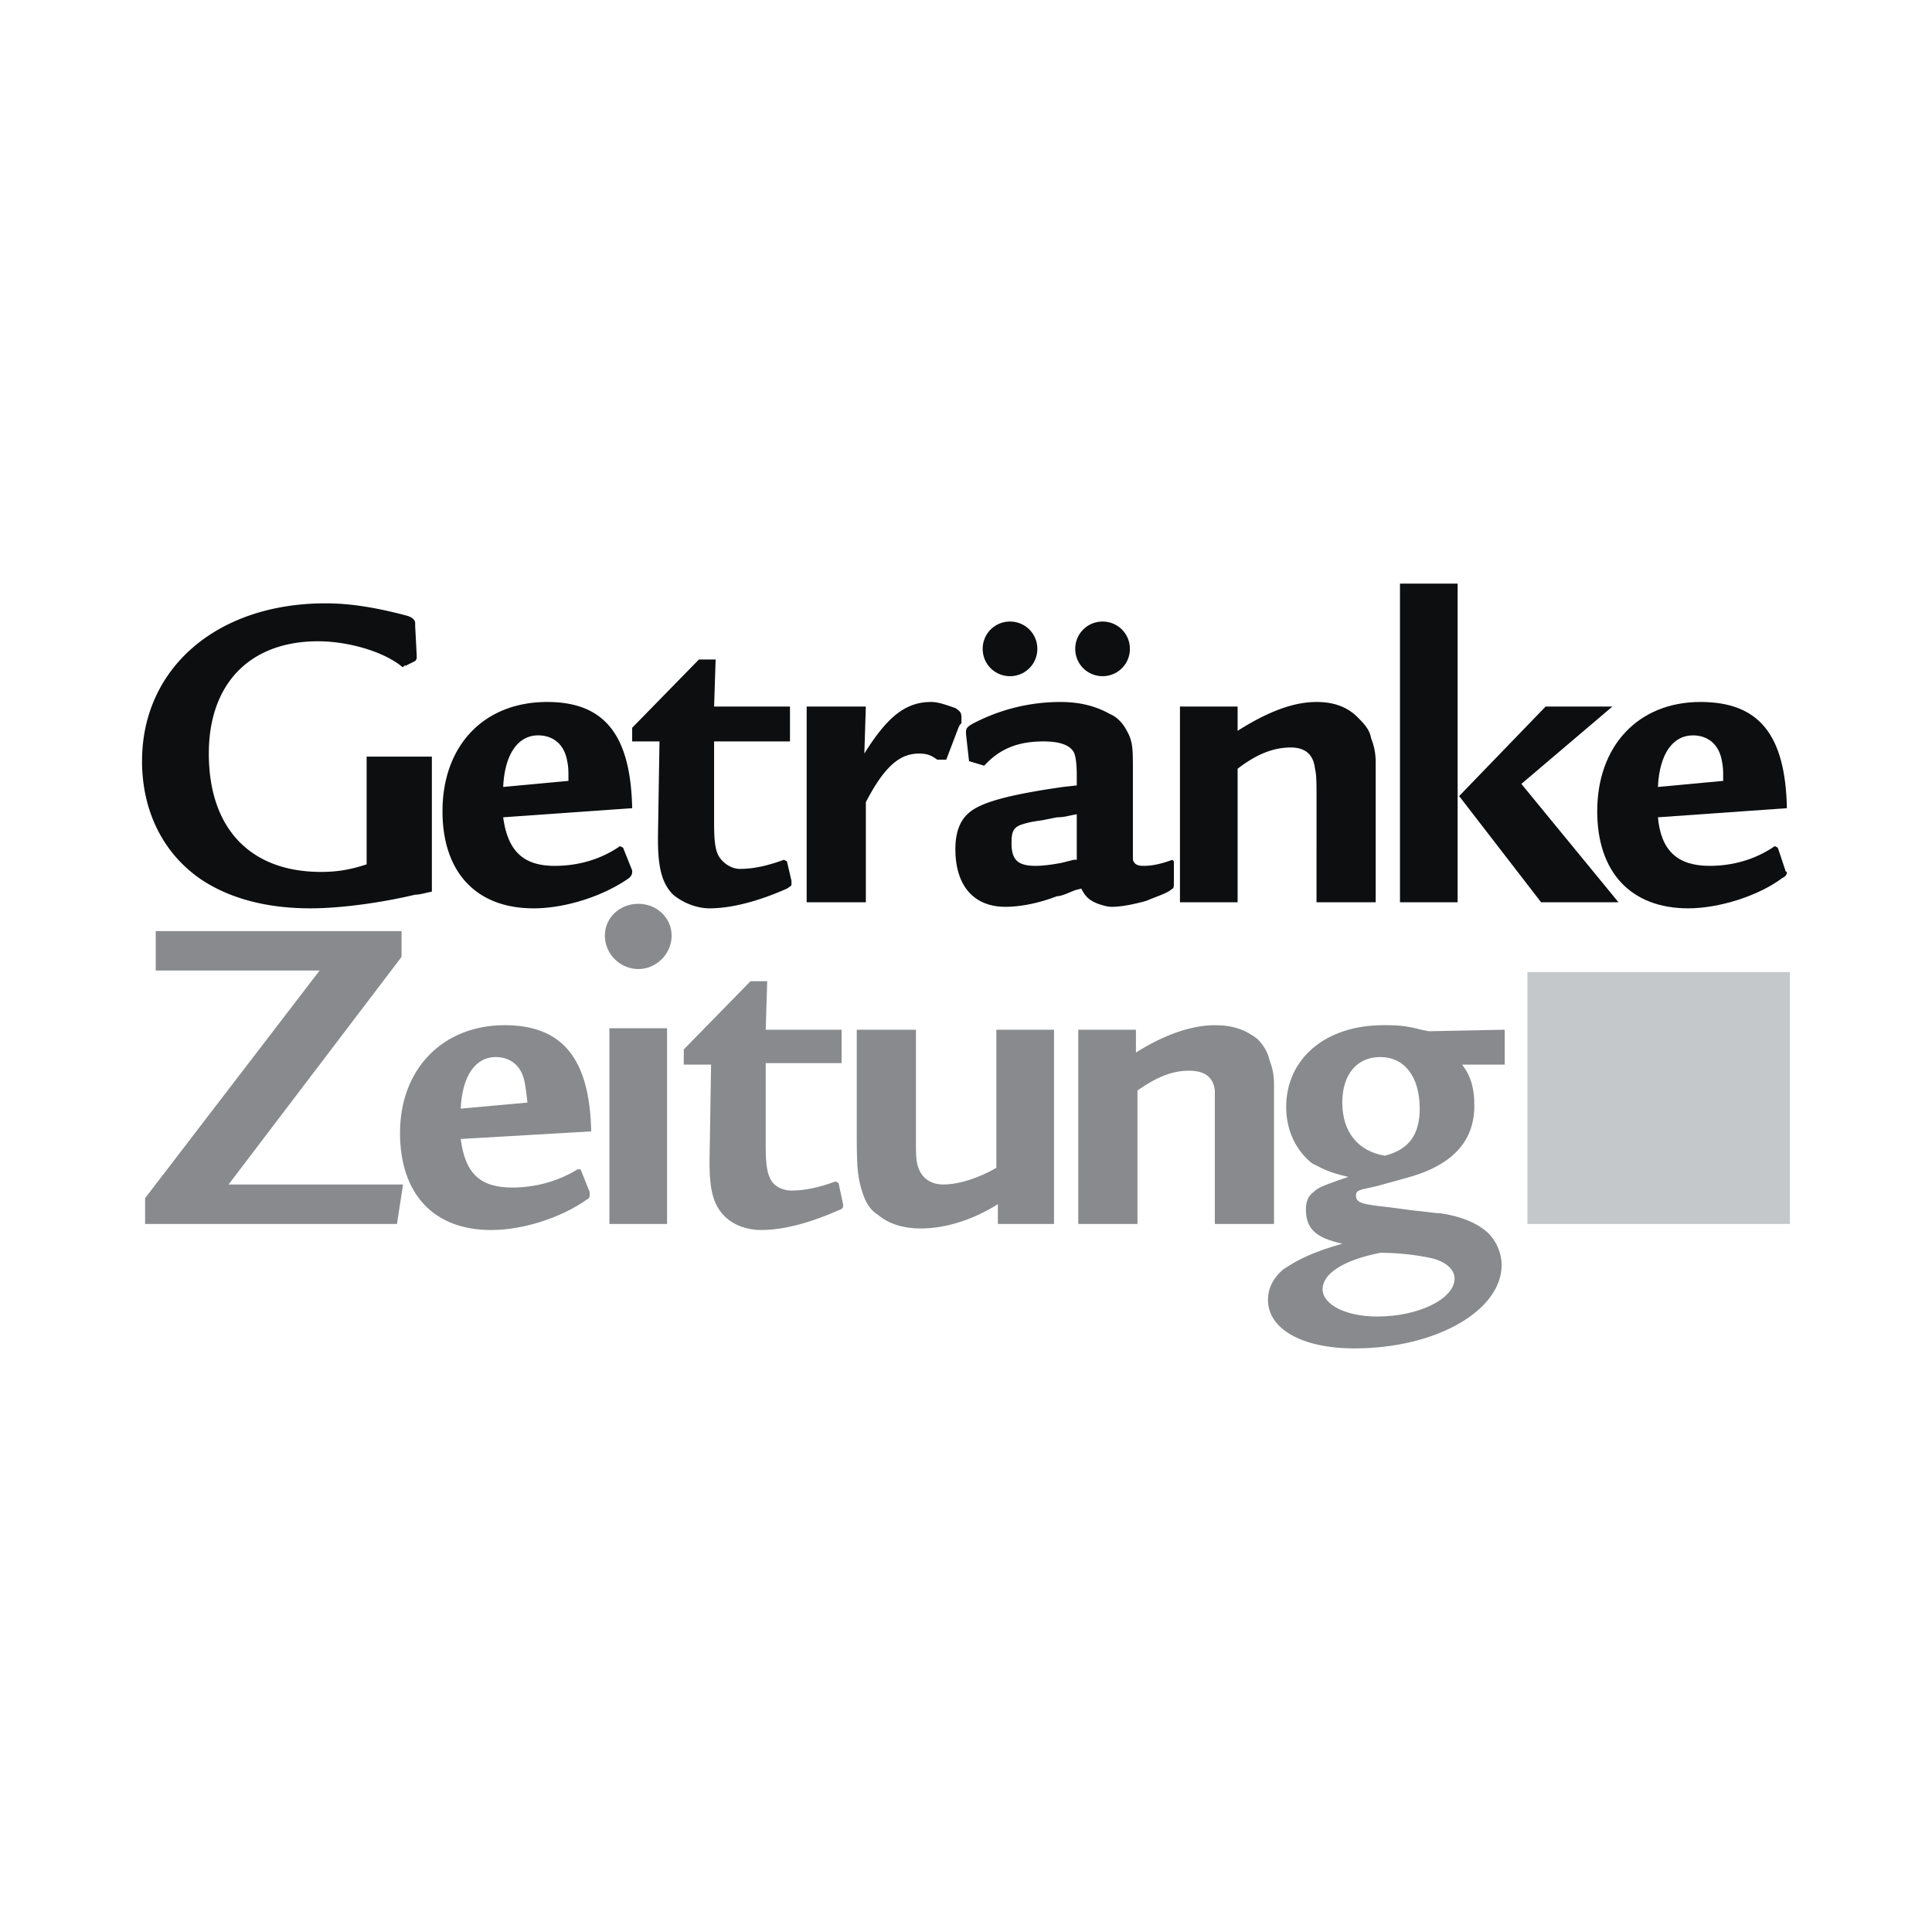
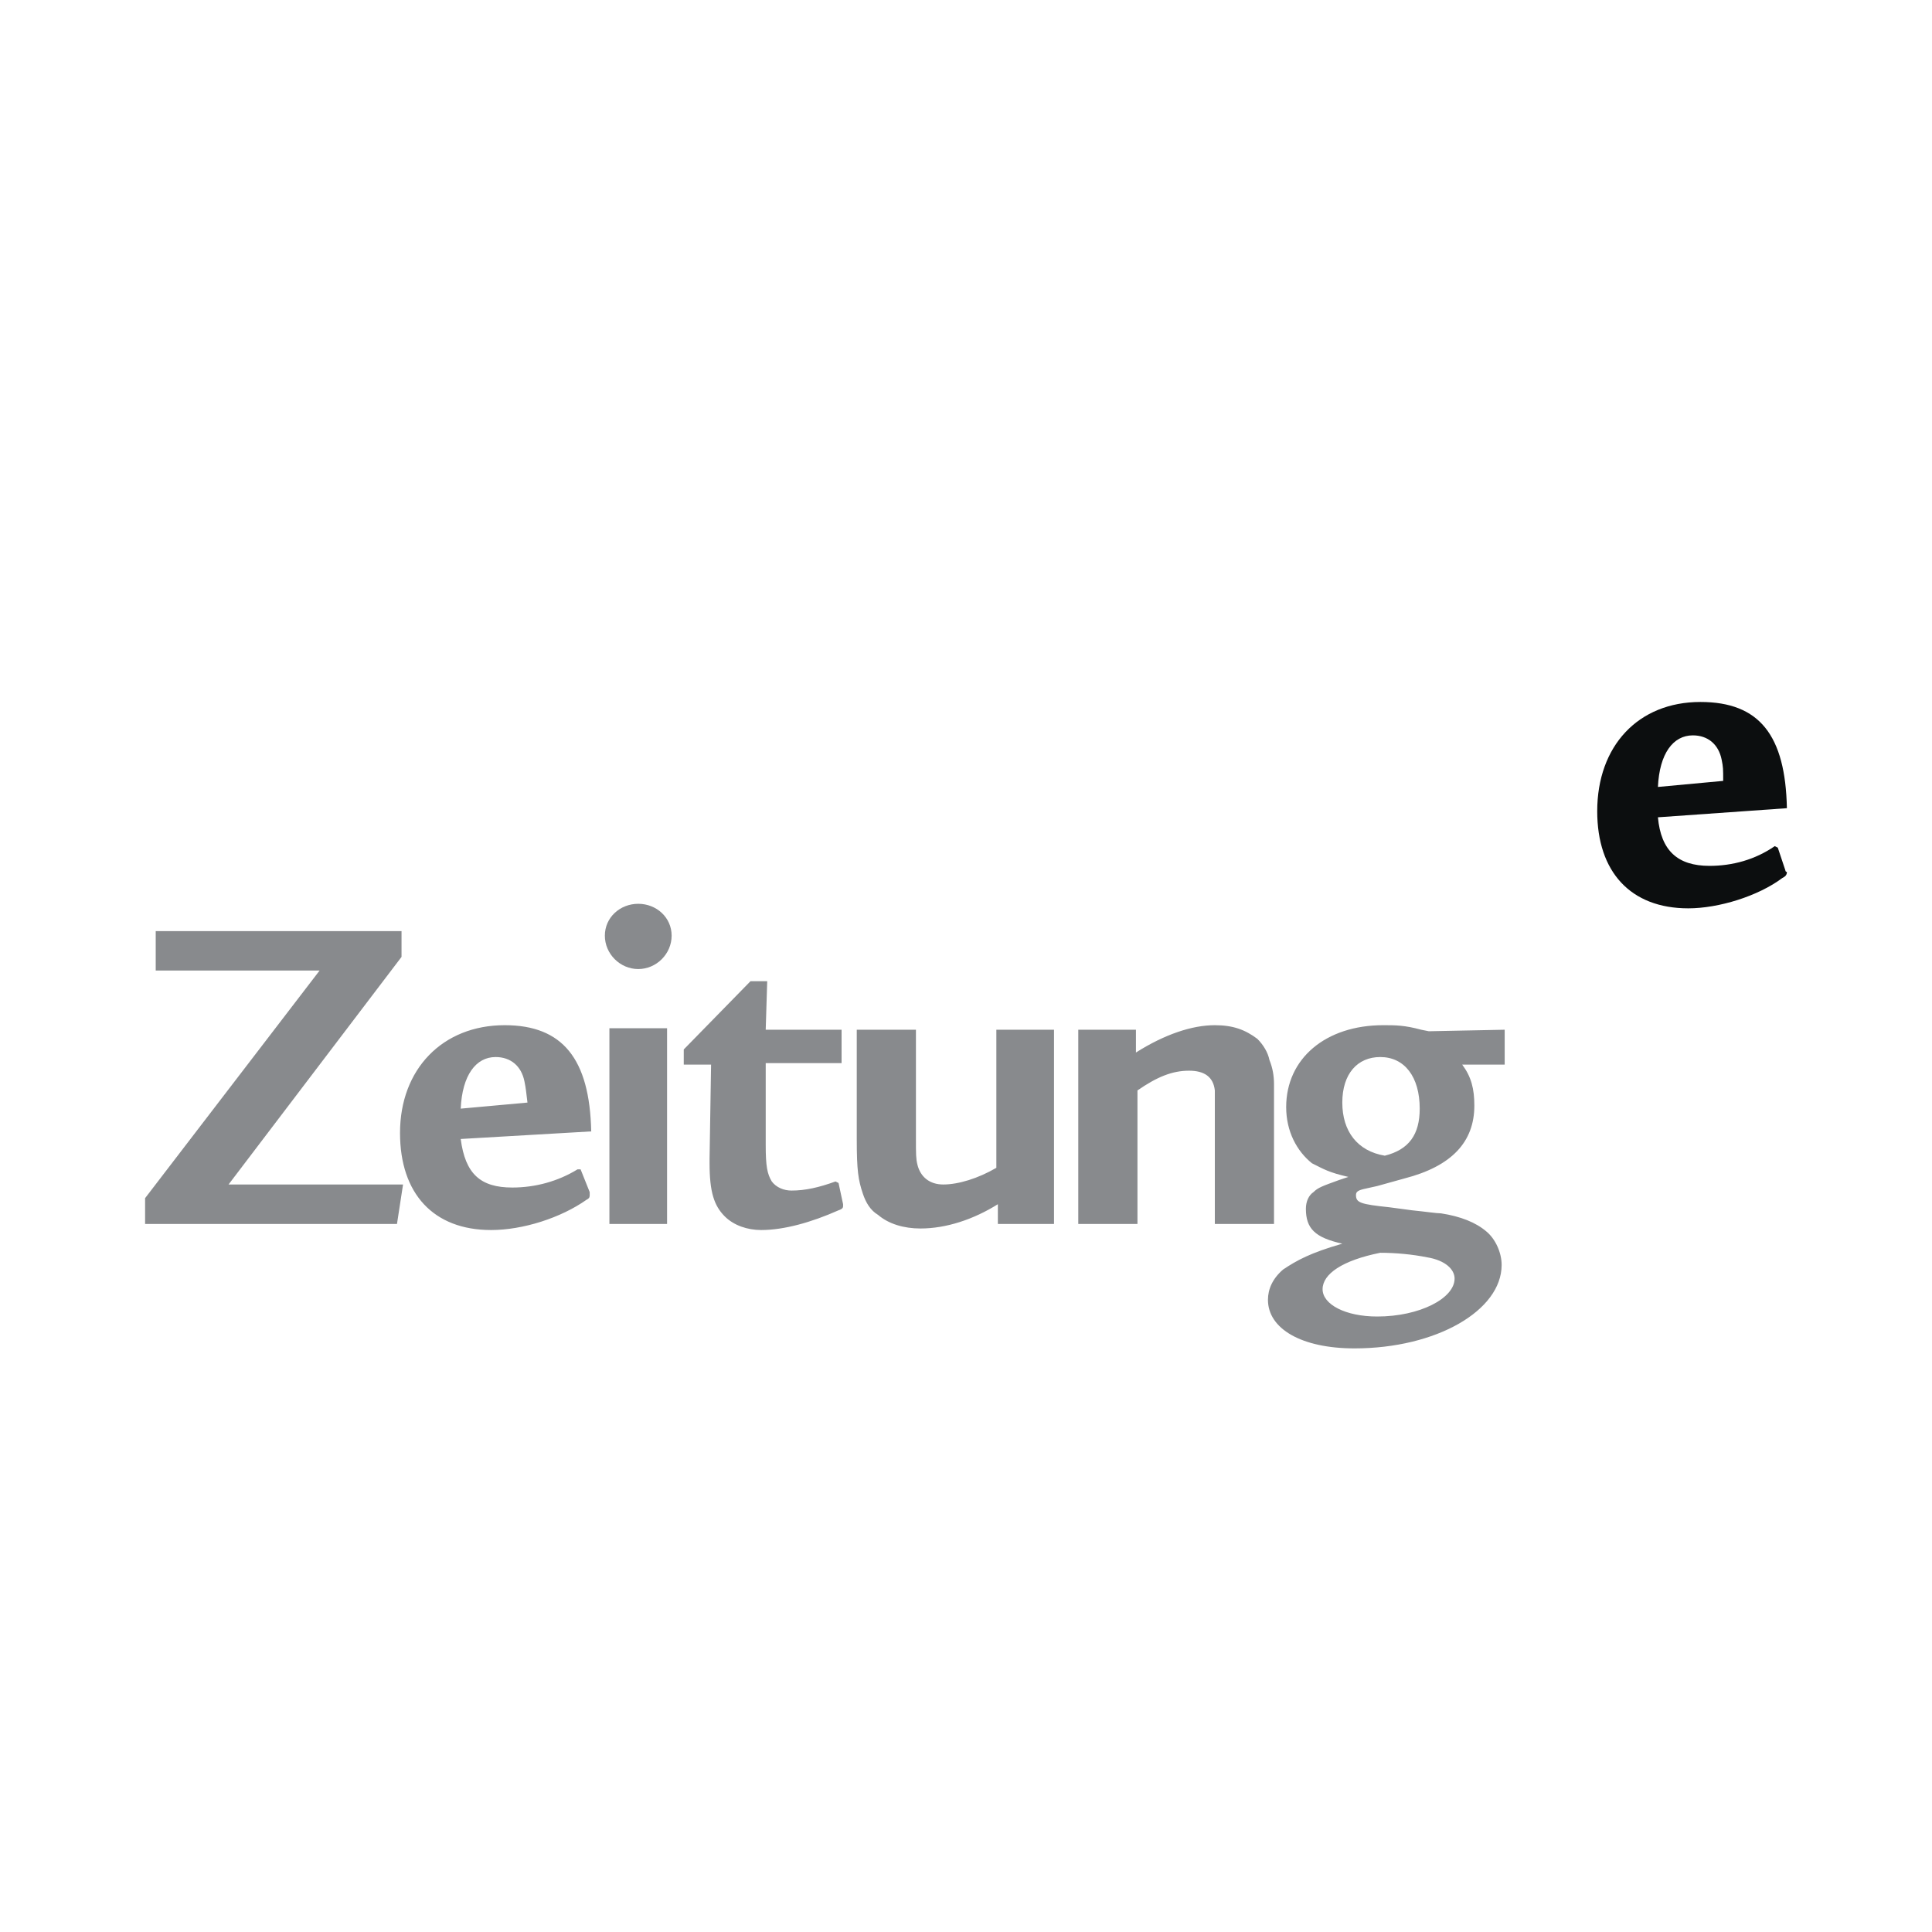
<svg xmlns="http://www.w3.org/2000/svg" width="2500" height="2500" viewBox="0 0 192.756 192.756">
  <g fill-rule="evenodd" clip-rule="evenodd">
    <path fill="#fff" d="M0 0h192.756v192.756H0V0z" />
-     <path d="M36.579 75.486v10.749c-1.816.606-3.179.757-4.542.757-7.115 0-11.203-4.39-11.203-11.808 0-6.964 4.087-11.203 10.9-11.203 2.574 0 5.602.757 7.57 1.968.757.455.757.605.908.605l.151-.151h.151l.908-.455c.151-.151.151-.303.151-.303v-.303l-.151-2.876v-.303c0-.303-.303-.605-.908-.757-2.876-.757-5.45-1.211-8.024-1.211-10.9 0-18.318 6.51-18.318 15.745 0 4.996 2.119 9.235 5.904 11.809 2.725 1.816 6.358 2.876 10.9 2.876 3.179 0 7.267-.605 10.446-1.362.454 0 .908-.152 1.665-.303V75.486h-6.508zM63.072 80.633c-.151-7.266-2.725-10.597-8.478-10.597-6.358 0-10.446 4.39-10.446 10.9 0 6.055 3.331 9.689 9.083 9.689 3.179 0 6.964-1.211 9.537-3.028.152-.151.303-.302.303-.605v-.151l-.909-2.271-.303-.151c-1.968 1.362-4.239 1.968-6.51 1.968-3.179 0-4.693-1.514-5.147-4.845l12.87-.909zm-6.358-2.724l-6.51.605c.151-3.331 1.514-5.147 3.482-5.147 1.514 0 2.573.908 2.876 2.422.152.757.152.909.152 2.12zM71.247 70.491l.151-4.693h-1.665l-6.661 6.812v1.362h2.725l-.151 9.387v.454c0 2.876.454 4.39 1.514 5.45.908.757 2.271 1.362 3.633 1.362 2.271 0 4.996-.757 7.721-1.968.454-.303.454-.303.454-.454V87.9l-.454-1.968-.303-.151c-1.666.606-3.028.908-4.391.908-.757 0-1.514-.454-1.968-1.06-.455-.605-.606-1.514-.606-3.482v-8.175h7.57v-3.481h-7.569zM80.482 70.491V90.02h5.904v-9.992c1.816-3.482 3.331-4.844 5.299-4.844.757 0 1.211.151 1.816.606h.908l1.211-3.18.151-.303.151-.151v-.606c0-.454-.151-.605-.605-.908-.909-.303-1.666-.606-2.422-.606-2.574 0-4.391 1.514-6.661 5.147l.151-4.693h-5.903v.001zM96.681 75.94l1.515.454c1.514-1.665 3.33-2.422 5.904-2.422 1.514 0 2.572.303 3.027 1.06.15.303.303.908.303 2.422v.908l-1.363.151c-5.299.757-8.174 1.514-9.386 2.574-.908.757-1.362 1.968-1.362 3.633 0 3.633 1.816 5.753 4.996 5.753 1.361 0 3.18-.303 5.146-1.06.455 0 1.061-.303 1.816-.605l.605-.151c.455.908.91 1.211 1.666 1.514.455.151.908.303 1.363.303 1.059 0 2.422-.303 3.48-.605 1.061-.455 2.121-.757 2.574-1.211.152 0 .152-.303.152-.605v-2.12l-.152-.151c-1.211.454-2.119.606-2.877.606-.605 0-.908-.152-1.059-.606V77.758v-.908c0-2.12 0-2.877-.605-3.937-.303-.605-.908-1.362-1.666-1.665-1.361-.757-2.877-1.211-4.996-1.211a18.75 18.75 0 0 0-8.326 1.968c-.908.454-1.06.605-1.06 1.06v.151l.305 2.724zm4.087-8.478c1.516 0 2.727-1.211 2.727-2.725s-1.211-2.725-2.727-2.725c-1.514 0-2.725 1.211-2.725 2.725s1.211 2.725 2.725 2.725zm9.236 0c1.514 0 2.725-1.211 2.725-2.725s-1.211-2.725-2.725-2.725-2.727 1.211-2.727 2.725 1.213 2.725 2.727 2.725zm-2.574 13.777v4.542h-.303l-1.211.303c-.758.151-1.816.303-2.574.303-1.816 0-2.422-.606-2.422-2.271 0-1.06.15-1.514.908-1.816.455-.152.908-.303 2.119-.455l1.514-.303c.758 0 1.06-.151 1.969-.303zM117.725 70.491V90.02h5.752V76.698c1.969-1.514 3.633-2.12 5.299-2.12 1.514 0 2.271.757 2.422 2.12.152.605.152 1.514.152 2.725V90.02h5.904V78.06v-1.968c0-.908-.152-1.666-.455-2.422-.15-.908-.756-1.514-1.361-2.119-1.061-1.06-2.424-1.514-4.088-1.514-2.422 0-4.996 1.06-7.873 2.876v-2.422h-5.752zM139.676 90.02h5.752V58.228h-5.752V90.02zm14.533-19.529l-8.629 8.932 8.176 10.597h7.721l-9.689-11.809 9.084-7.721h-6.663v.001z" fill="#0c0e0f" />
    <path d="M178.279 80.633c-.15-7.266-2.725-10.597-8.629-10.597-6.207 0-10.295 4.39-10.295 10.9 0 6.055 3.332 9.689 9.084 9.689 3.027 0 6.965-1.211 9.387-3.028.303-.151.453-.302.453-.605 0 0-.15 0-.15-.151l-.758-2.271-.303-.151c-1.967 1.362-4.238 1.968-6.51 1.968-3.178 0-4.844-1.514-5.146-4.845l12.867-.909zm-6.357-2.724l-6.51.605c.15-3.331 1.514-5.147 3.482-5.147 1.514 0 2.572.908 2.875 2.422.153.757.153.909.153 2.12z" fill="#0c0e0f" />
    <path fill="#888a8d" d="M15.536 92.896v3.936h16.35l-17.41 22.709v2.574h25.131l.605-3.937h-17.41L40.061 95.47v-2.574H15.536z" />
    <path d="M58.985 112.879c-.151-7.266-2.877-10.596-8.629-10.596-6.207 0-10.446 4.389-10.446 10.748 0 6.055 3.33 9.689 9.083 9.689 3.18 0 6.964-1.211 9.538-3.029.303-.15.303-.303.303-.453v-.303l-.909-2.271h-.303c-1.968 1.211-4.239 1.816-6.51 1.816-3.179 0-4.693-1.361-5.147-4.844l13.02-.757zm-6.359-2.875l-6.661.605c.151-3.33 1.514-5.148 3.481-5.148 1.514 0 2.574.908 2.877 2.424.152.756.152.908.303 2.119zM60.801 122.115h5.753v-19.529h-5.753v19.529zm2.877-25.433c1.817 0 3.331-1.515 3.331-3.331 0-1.817-1.514-3.179-3.331-3.179s-3.331 1.362-3.331 3.179c0 1.816 1.514 3.331 3.331 3.331zM76.395 102.736l.151-4.844H74.88l-6.661 6.812v1.514h2.725l-.151 9.387v.453c0 2.877.454 4.238 1.514 5.299.908.908 2.271 1.363 3.633 1.363 2.271 0 4.996-.758 7.721-1.969.454-.15.454-.303.454-.455v-.15l-.454-2.119-.303-.152c-1.666.605-3.028.908-4.39.908-.757 0-1.514-.303-1.968-.908-.454-.756-.605-1.514-.605-3.633v-8.176h7.569v-3.33h-7.569zM105.158 102.736h-5.752v13.777c-1.816 1.059-3.785 1.664-5.299 1.664-1.362 0-2.271-.756-2.573-1.967-.151-.605-.151-1.061-.151-2.574v-10.9h-5.904v10.9c0 3.18.151 4.088.605 5.449.303.908.757 1.666 1.514 2.121 1.06.908 2.574 1.361 4.239 1.361 2.573 0 5.298-.908 7.72-2.422v1.969h5.602v-19.378h-.001zM107.58 102.736v19.379h5.904v-13.322c1.969-1.363 3.482-1.969 5.148-1.969 1.514 0 2.422.605 2.572 1.969v13.323h5.904v-11.961-1.967c0-.908-.15-1.666-.453-2.424-.152-.756-.605-1.514-1.211-2.119-1.211-.908-2.422-1.361-4.24-1.361-2.27 0-4.994.908-7.871 2.725v-2.271h-5.753v-.002zM150.121 102.736l-7.568.152-.758-.152c-1.666-.453-2.574-.453-3.785-.453-5.752 0-9.688 3.33-9.688 8.174 0 2.422 1.059 4.391 2.572 5.602 1.211.605 1.666.908 3.635 1.363l-.91.303c-1.664.605-2.119.756-2.572 1.211-.455.303-.758.908-.758 1.666 0 1.967.908 2.875 3.633 3.48-3.178.908-4.541 1.666-5.902 2.574-1.061.908-1.516 1.969-1.516 3.027 0 2.877 3.332 4.846 8.631 4.846 8.174 0 14.684-3.785 14.684-8.328 0-1.211-.605-2.572-1.514-3.33-1.059-.908-2.574-1.514-4.541-1.816-.455 0-1.363-.15-2.877-.303l-2.271-.303c-2.875-.303-3.33-.455-3.33-1.211 0-.303.152-.455.758-.605l1.361-.303 2.725-.758c4.693-1.211 6.965-3.633 6.965-7.266 0-1.666-.303-2.877-1.211-4.088h4.238v-3.482h-.001zm-11.959 12.567c-2.725-.455-4.24-2.424-4.24-5.299 0-2.877 1.516-4.543 3.785-4.543 2.422 0 3.938 1.969 3.938 5.148 0 2.573-1.061 4.088-3.483 4.694zm-.455 9.687c1.514 0 3.18.152 4.693.455 1.816.303 2.725 1.211 2.725 2.119 0 1.969-3.48 3.785-7.721 3.785-3.178 0-5.449-1.211-5.449-2.725s1.967-2.876 5.752-3.634z" fill="#888a8d" />
-     <path fill="#c4c8cb" d="M152.393 96.984h26.189v25.131h-26.189V96.984z" />
  </g>
</svg>